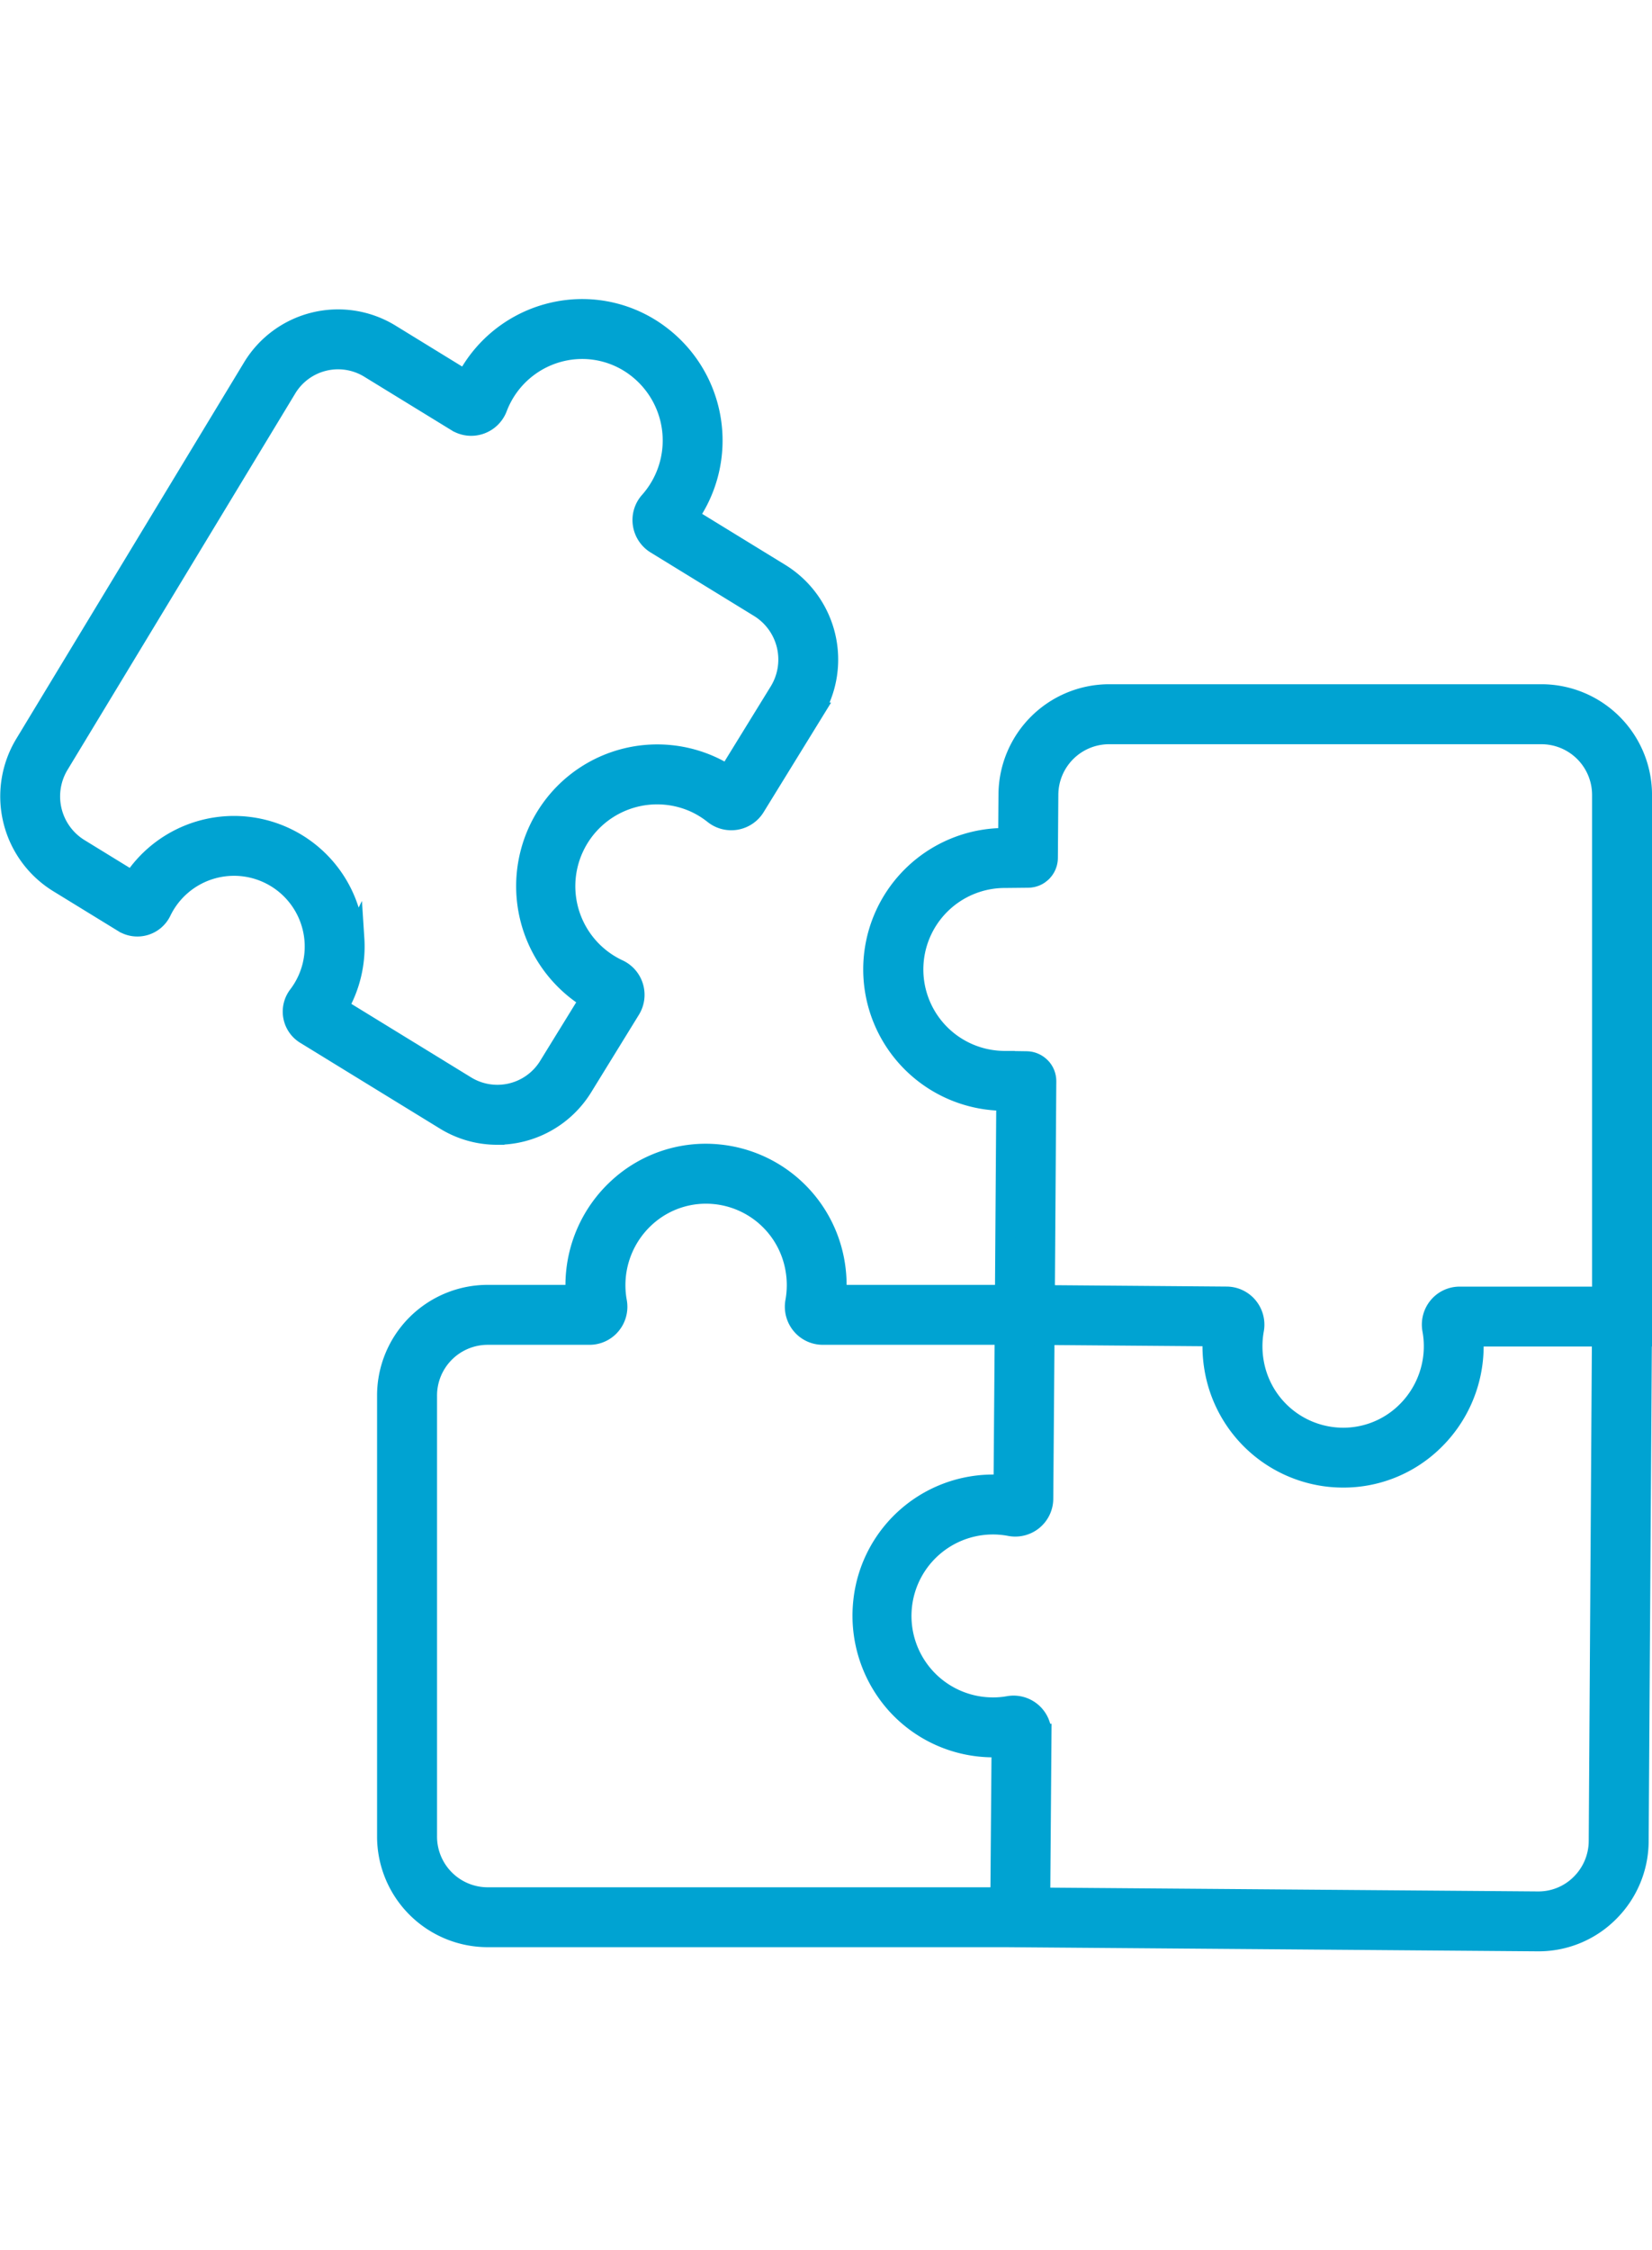
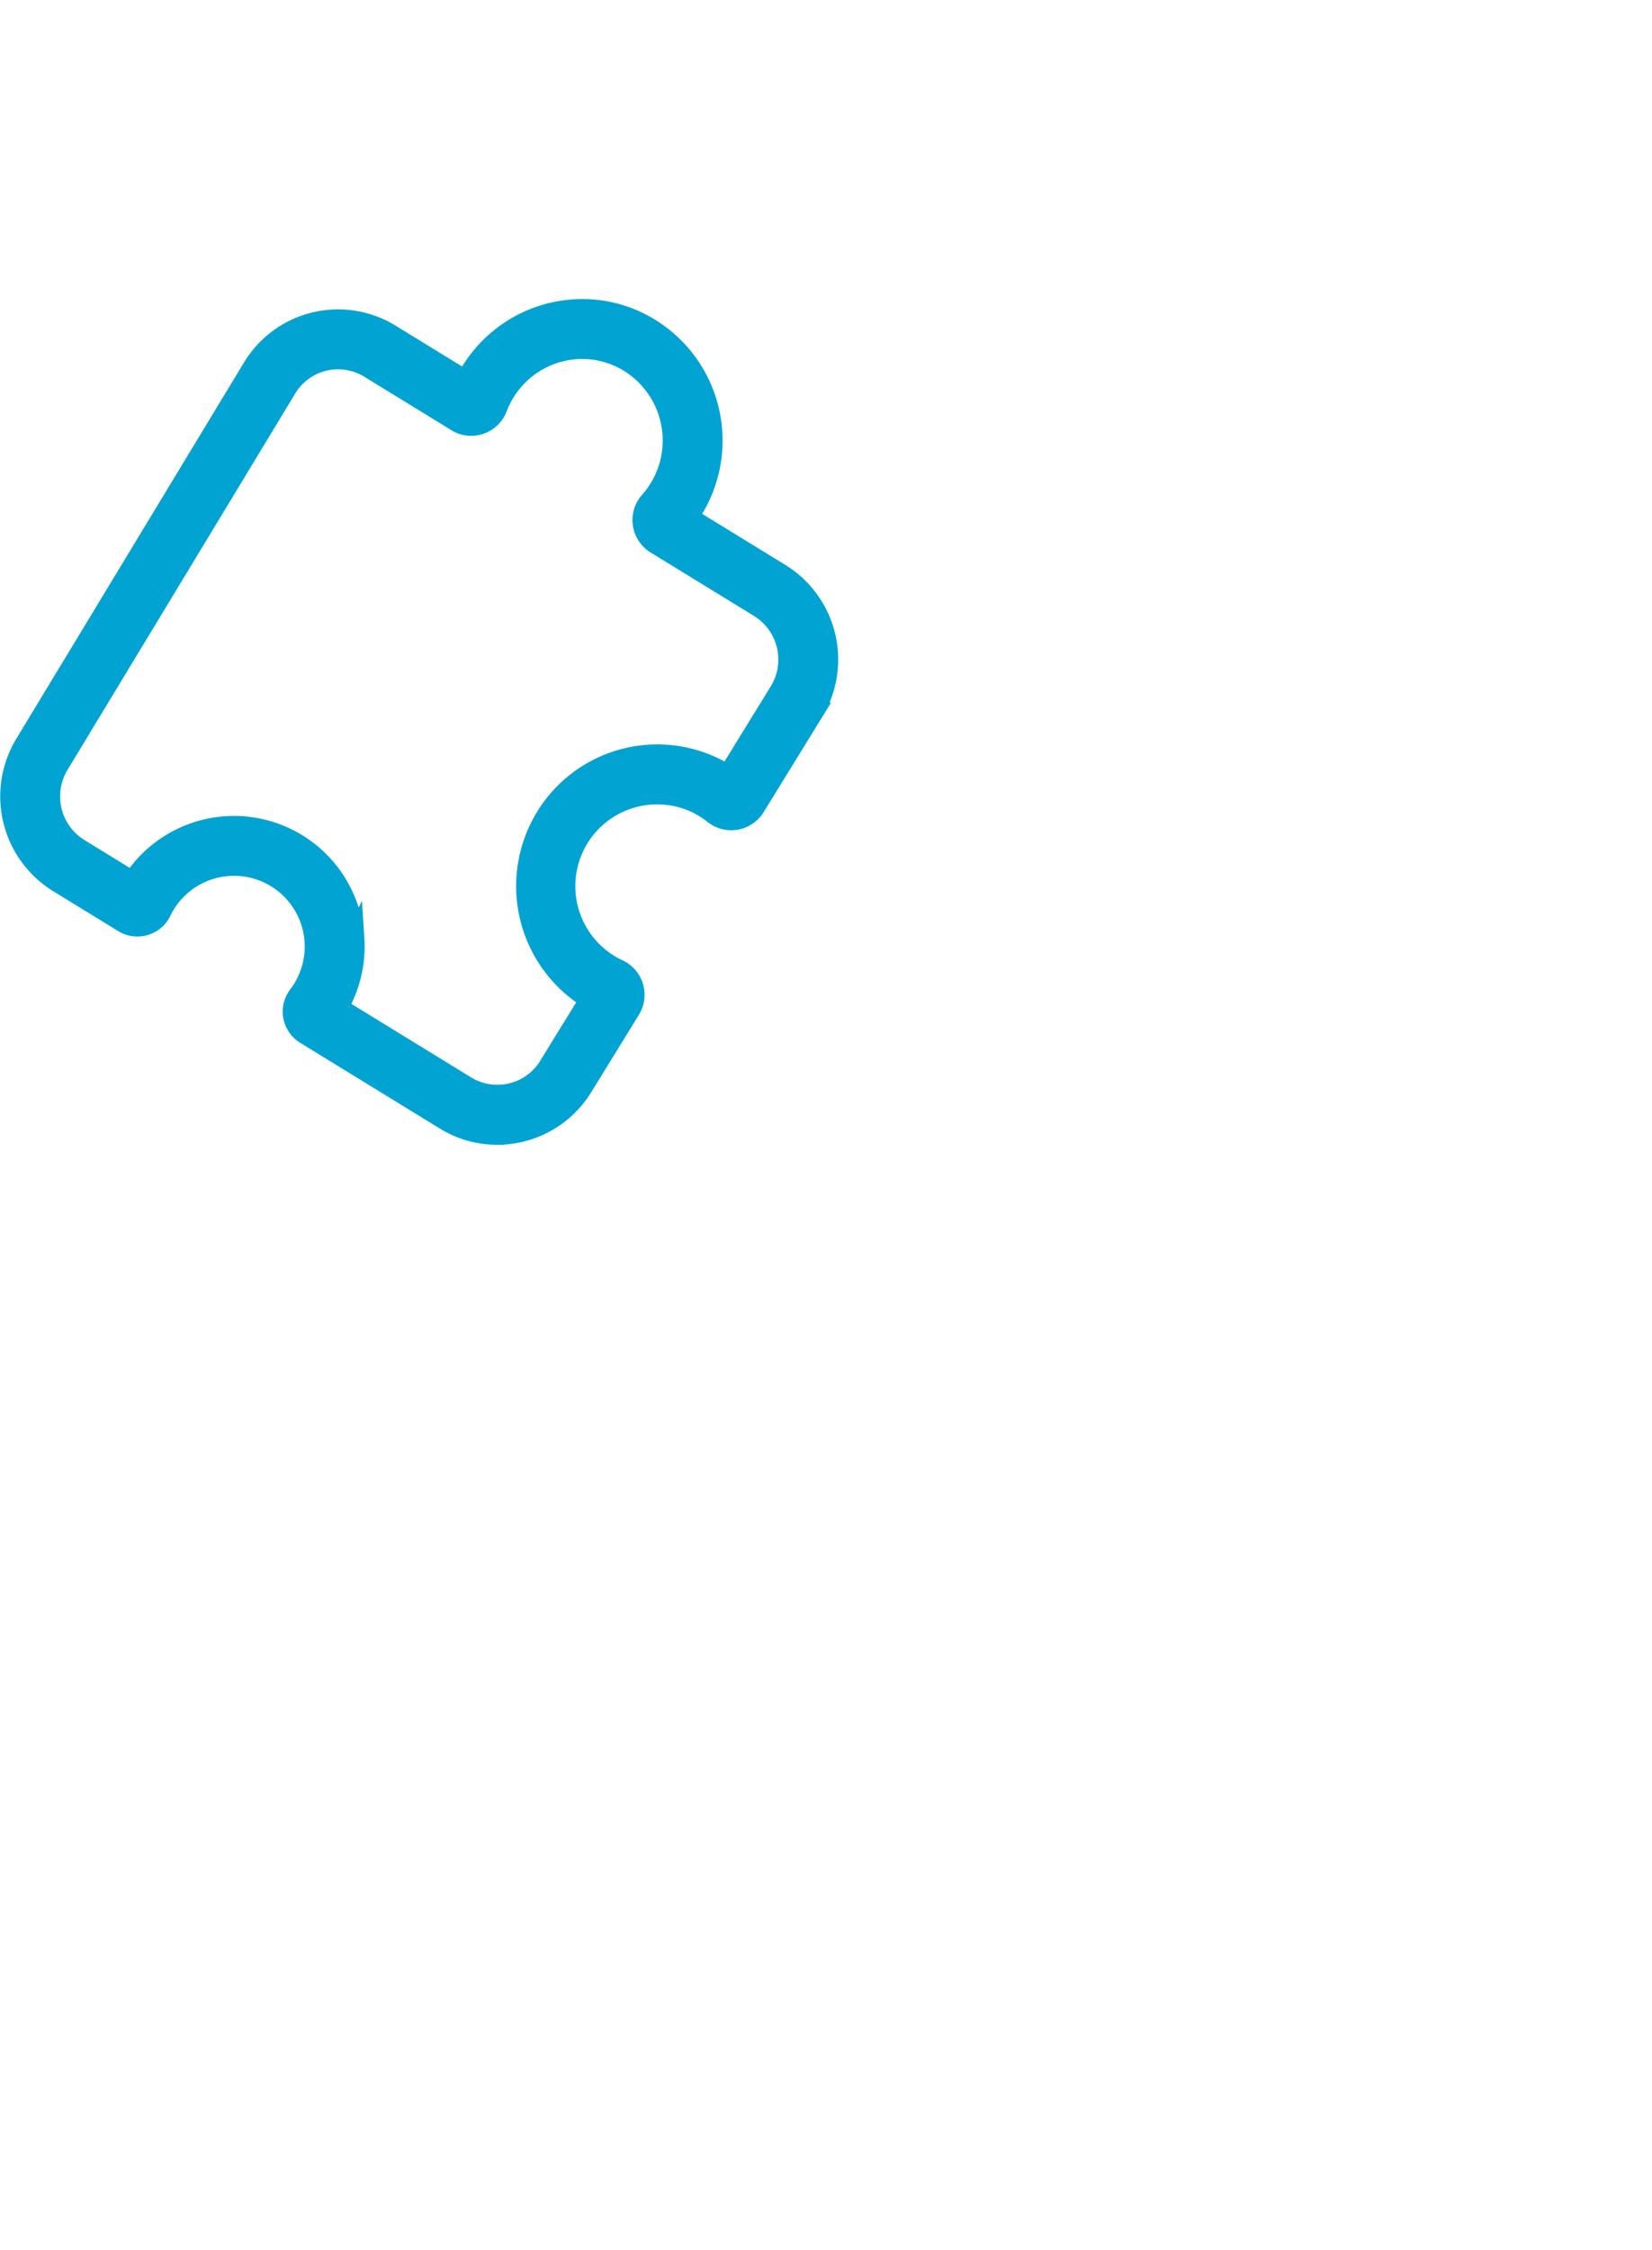
<svg xmlns="http://www.w3.org/2000/svg" width="316.6" height="431.098" viewBox="0 0 246.508 246.533">
  <g id="jigsaw" transform="translate(-8.477 -8.437)">
-     <path id="Trazado_1164" data-name="Trazado 1164" d="M295.928,126.1H231.316a15.033,15.033,0,0,0-14.952,14.927l-.049,6.514-.52.005a19.591,19.591,0,1,0-.045,39.183l.286,0-.2,28.972H190.649a19.9,19.9,0,0,0-.233-4.817,19.494,19.494,0,0,0-17.28-16.137,19.251,19.251,0,0,0-14.96,4.956,19.681,19.681,0,0,0-6.427,14.543q0,.726.054,1.454H138.591a15.011,15.011,0,0,0-14.952,15.036v65.728a15.011,15.011,0,0,0,14.952,15.036h77.323l79.4.619h.119a14.815,14.815,0,0,0,10.465-4.3,14.969,14.969,0,0,0,4.484-10.64l.483-75.285h.019V141.136A15.011,15.011,0,0,0,295.929,126.1ZM215.152,305.567H138.6a9.066,9.066,0,0,1-9.013-9.1V230.743a9.066,9.066,0,0,1,9.013-9.1h15.237a4.125,4.125,0,0,0,3.176-1.485,4.191,4.191,0,0,0,.907-3.449,13.73,13.73,0,0,1,4.259-12.608,13.388,13.388,0,0,1,10.4-3.44,13.543,13.543,0,0,1,11.994,11.223,13.853,13.853,0,0,1-.018,4.816,4.2,4.2,0,0,0,.908,3.451,4.141,4.141,0,0,0,3.187,1.491H215.8l-.172,22.418a19.458,19.458,0,0,0-20.943,17.459,19.756,19.756,0,0,0,4.9,15.178,19.477,19.477,0,0,0,14.322,6.483c.473,0,.95-.01,1.425-.042Zm89.288-8.42a9.073,9.073,0,0,1-2.715,6.449,8.916,8.916,0,0,1-6.3,2.589h-.071l-74.267-.578.187-24.443a4.161,4.161,0,0,0-4.9-4.125,13.031,13.031,0,0,1-2.433.2,13.652,13.652,0,1,1,2.629-27.066,4.173,4.173,0,0,0,4.971-4.063l.188-24.444,25.133.2a19.888,19.888,0,0,0,.23,4.844,19.493,19.493,0,0,0,17.28,16.136q.975.094,1.939.094a19.2,19.2,0,0,0,13.021-5.048,19.68,19.68,0,0,0,6.427-14.544c0-.484-.018-.969-.054-1.454h19.212Zm.5-81.186H283.685a4.125,4.125,0,0,0-3.176,1.485,4.193,4.193,0,0,0-.9,3.446,13.731,13.731,0,0,1-4.259,12.609,13.38,13.38,0,0,1-10.4,3.439,13.543,13.543,0,0,1-11.995-11.221,13.863,13.863,0,0,1,.02-4.826,4.2,4.2,0,0,0-.9-3.439,4.144,4.144,0,0,0-3.167-1.5l-27.134-.218.218-31.9c0-.053,0-.105-.007-.158a.966.966,0,0,0-.006-.132c0-.054-.014-.107-.022-.161s-.011-.091-.019-.135-.025-.1-.037-.154-.02-.089-.033-.131-.034-.1-.049-.148a1.342,1.342,0,0,0-.046-.127c-.017-.042-.042-.092-.063-.137s-.038-.084-.059-.124-.049-.085-.075-.127-.046-.081-.071-.119-.056-.078-.085-.116-.055-.078-.084-.115-.061-.069-.092-.1-.064-.074-.1-.109-.066-.061-.1-.092-.072-.07-.111-.1-.069-.053-.1-.079-.081-.064-.124-.094-.073-.046-.11-.069-.088-.057-.133-.083-.079-.039-.119-.059-.092-.049-.14-.069l-.126-.05c-.042-.017-.1-.038-.146-.054s-.089-.025-.134-.037-.1-.029-.148-.04-.094-.016-.141-.024-.1-.019-.153-.025-.1-.006-.149-.009-.095-.009-.143-.009l-3.276-.049a13.653,13.653,0,1,1,.032-27.307l3.468-.036c.042,0,.082-.005.123-.007s.11,0,.165-.01.091-.014.137-.021.1-.015.156-.025.094-.024.141-.036.1-.023.142-.038.094-.034.142-.049a1.224,1.224,0,0,0,.129-.049c.042-.019.094-.044.141-.067s.079-.038.117-.058.091-.054.136-.082.073-.043.107-.067.086-.063.128-.1.068-.05.1-.076.078-.069.116-.1.064-.057.094-.087.069-.075.1-.112.06-.065.088-.1.06-.079.09-.119.055-.072.081-.11.049-.083.077-.125.05-.079.071-.119.043-.088.064-.132.042-.084.06-.128.035-.092.049-.139.033-.088.05-.133.026-.1.039-.148.024-.09.033-.137.017-.1.025-.152.015-.094.02-.142.006-.1.008-.156.007-.08.007-.12l.069-9.434a9.078,9.078,0,0,1,9.013-9.031h64.616a9.066,9.066,0,0,1,9.014,9.1Z" transform="translate(-57.396 -58.654)" fill="#00a3d2" stroke="#00a3d2" stroke-width="3" />
    <path id="Trazado_1169" data-name="Trazado 1169" d="M82.661,133.147a14.956,14.956,0,0,0,12.749-7.107l7.123-11.568a4.172,4.172,0,0,0-1.762-5.963,13.705,13.705,0,1,1,11.522-24.872,13.884,13.884,0,0,1,2.693,1.677,4.17,4.17,0,0,0,6.155-1.062l8.667-14.074a15.085,15.085,0,0,0-4.924-20.75L111.148,41a19.656,19.656,0,0,0-4.1-27.049,19.223,19.223,0,0,0-15.388-3.606A19.517,19.517,0,0,0,78.68,19.4q-.37.61-.693,1.249L66.718,13.729a14.9,14.9,0,0,0-20.562,5.018L12.187,74.869A15.105,15.105,0,0,0,17.17,95.521l9.738,5.977a3.959,3.959,0,0,0,5.633-1.655,12.05,12.05,0,1,1,20.442,12.532,3.959,3.959,0,0,0,1.069,5.781l20.855,12.8a14.774,14.774,0,0,0,7.753,2.193ZM61.345,103.912A17.991,17.991,0,0,0,28.257,95.36l-7.98-4.9a9.152,9.152,0,0,1-3.009-12.515L51.234,21.821A8.966,8.966,0,0,1,63.609,18.79l13.015,7.985a4.121,4.121,0,0,0,3.5.391,4.175,4.175,0,0,0,2.559-2.474,13.591,13.591,0,0,1,10.106-8.518,13.352,13.352,0,0,1,10.689,2.513A13.718,13.718,0,0,1,105.4,38.7a4.132,4.132,0,0,0-1,3.36,4.178,4.178,0,0,0,1.952,2.957l15.432,9.471a9.145,9.145,0,0,1,2.973,12.575l-7.671,12.455a19.961,19.961,0,0,0-2.243-1.247,19.516,19.516,0,0,0-23.754,5.766,19.736,19.736,0,0,0,5.274,28.826l.134.082-6.142,9.975a8.993,8.993,0,0,1-12.338,2.969l-19.1-11.721a18.032,18.032,0,0,0,2.429-10.258Z" transform="translate(0 0)" fill="#00a3d2" stroke="#00a3d2" stroke-width="3" />
  </g>
</svg>